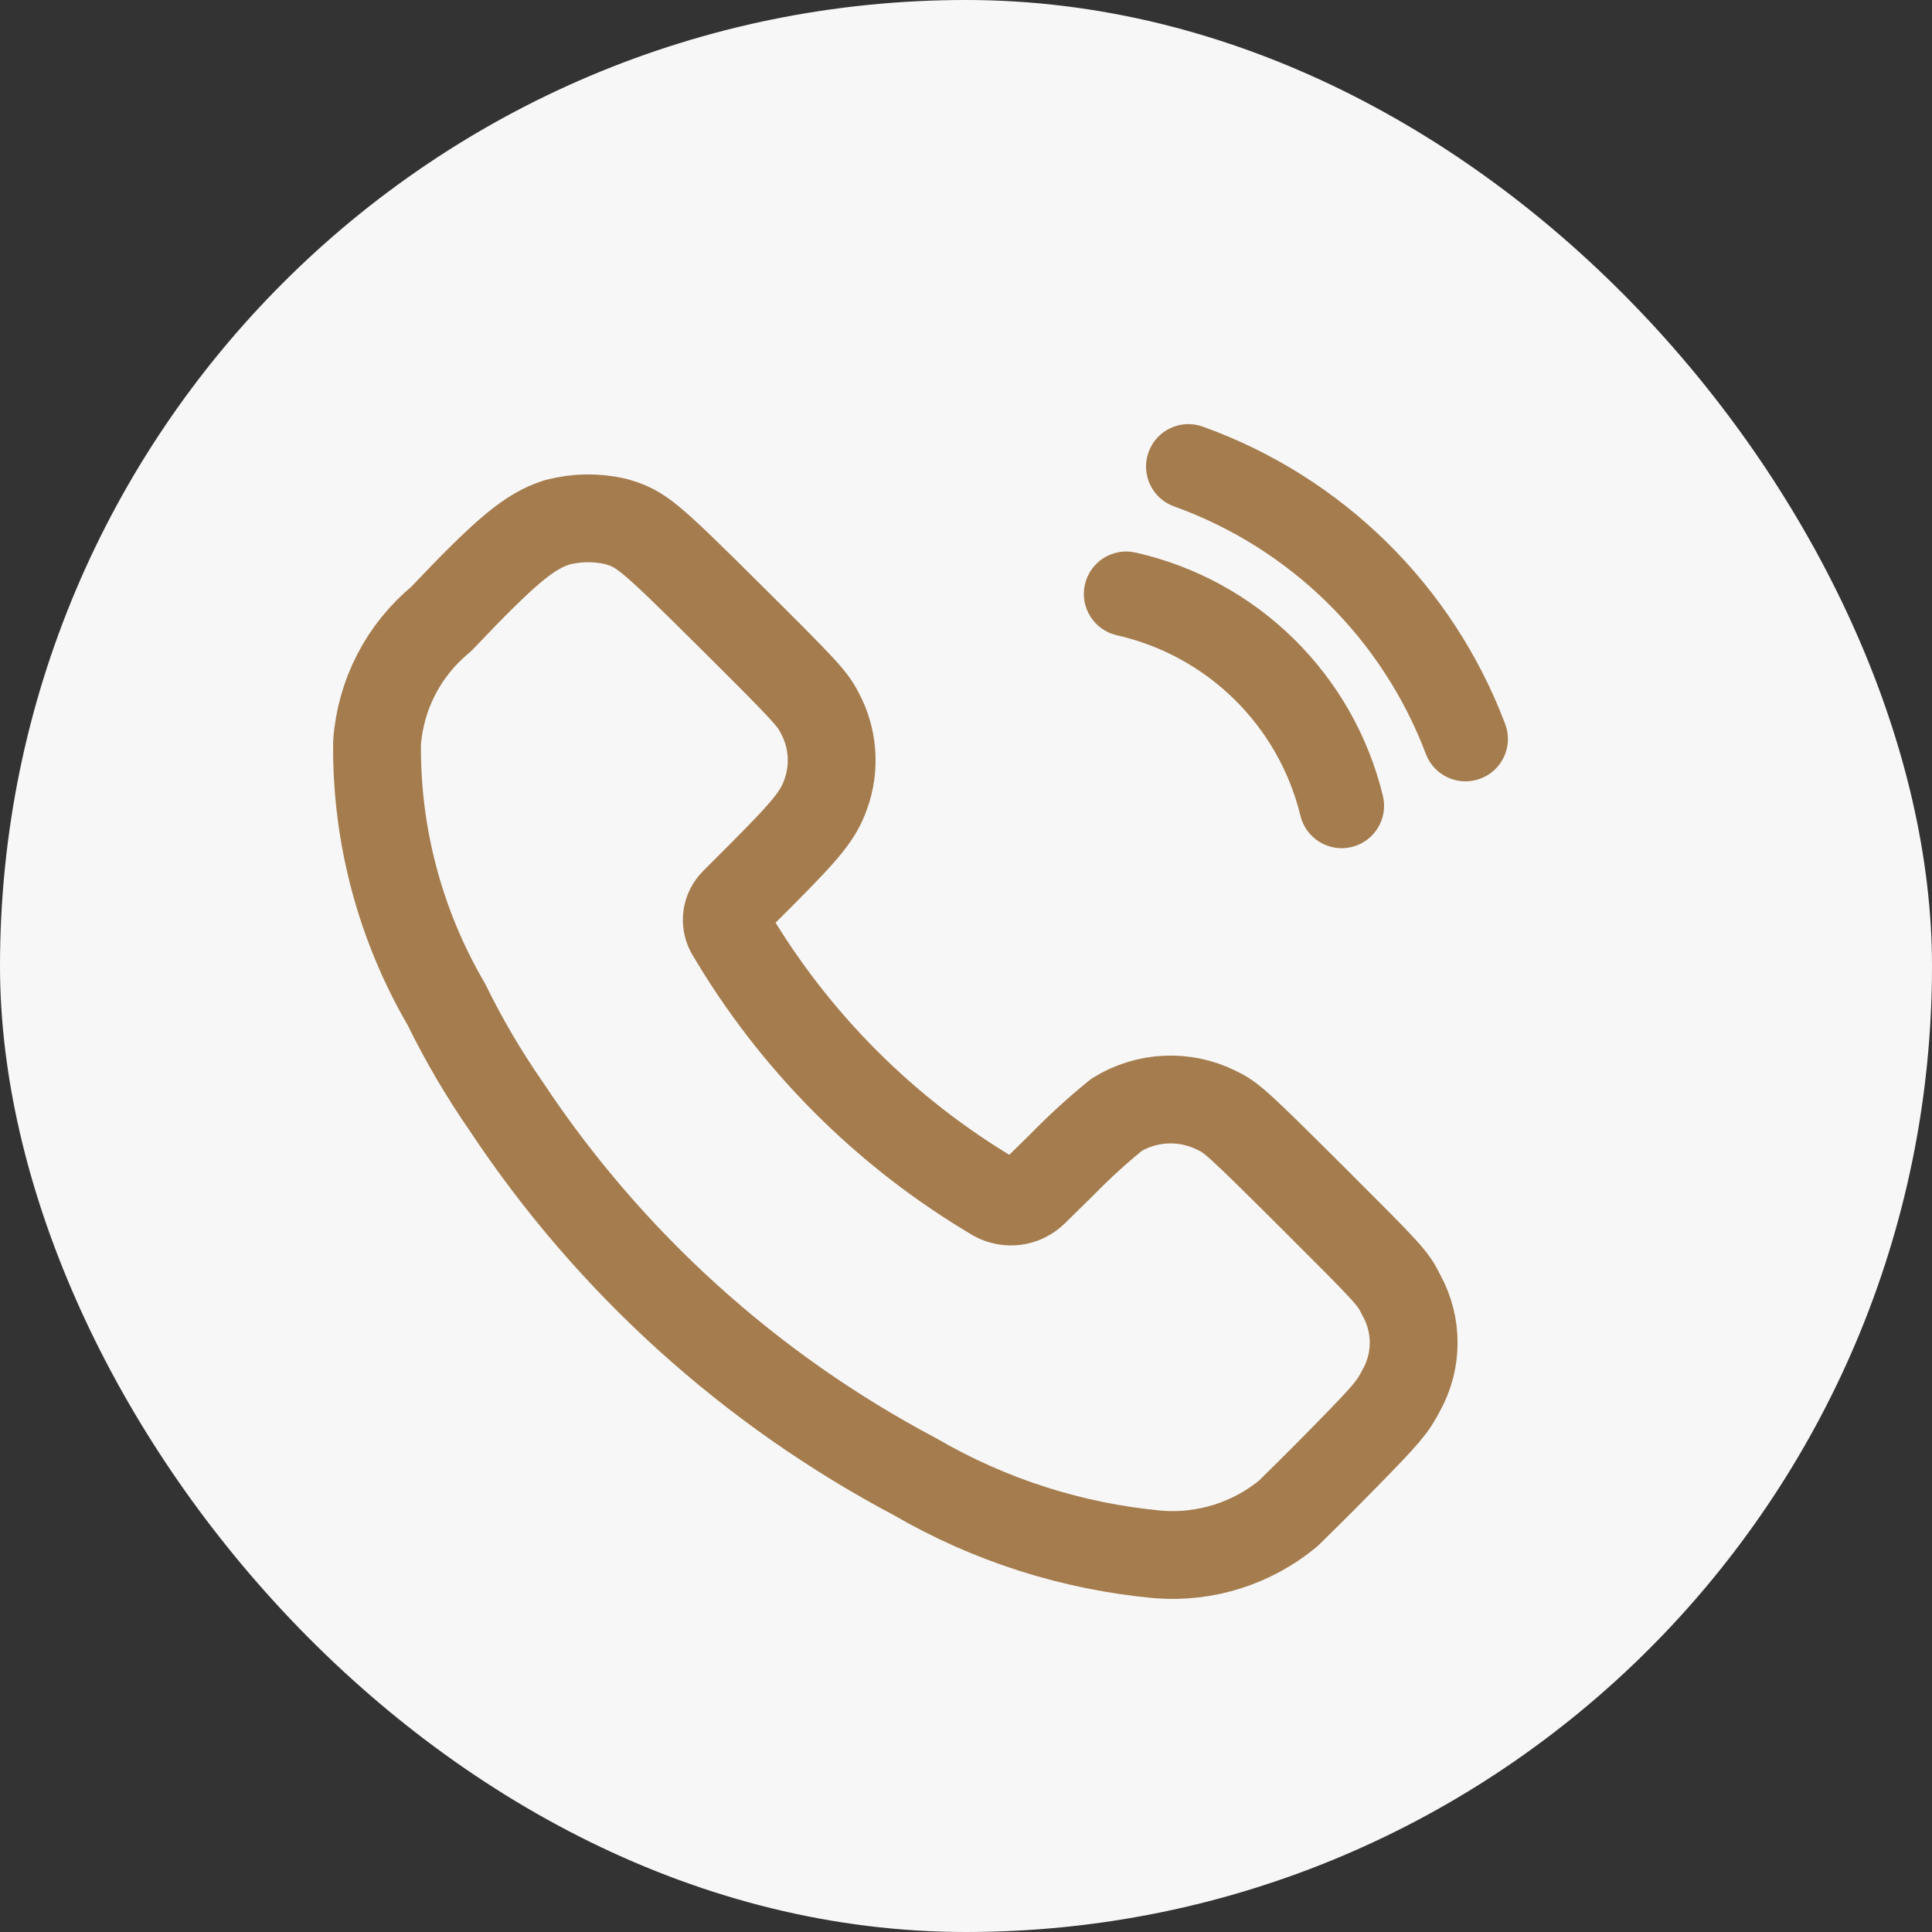
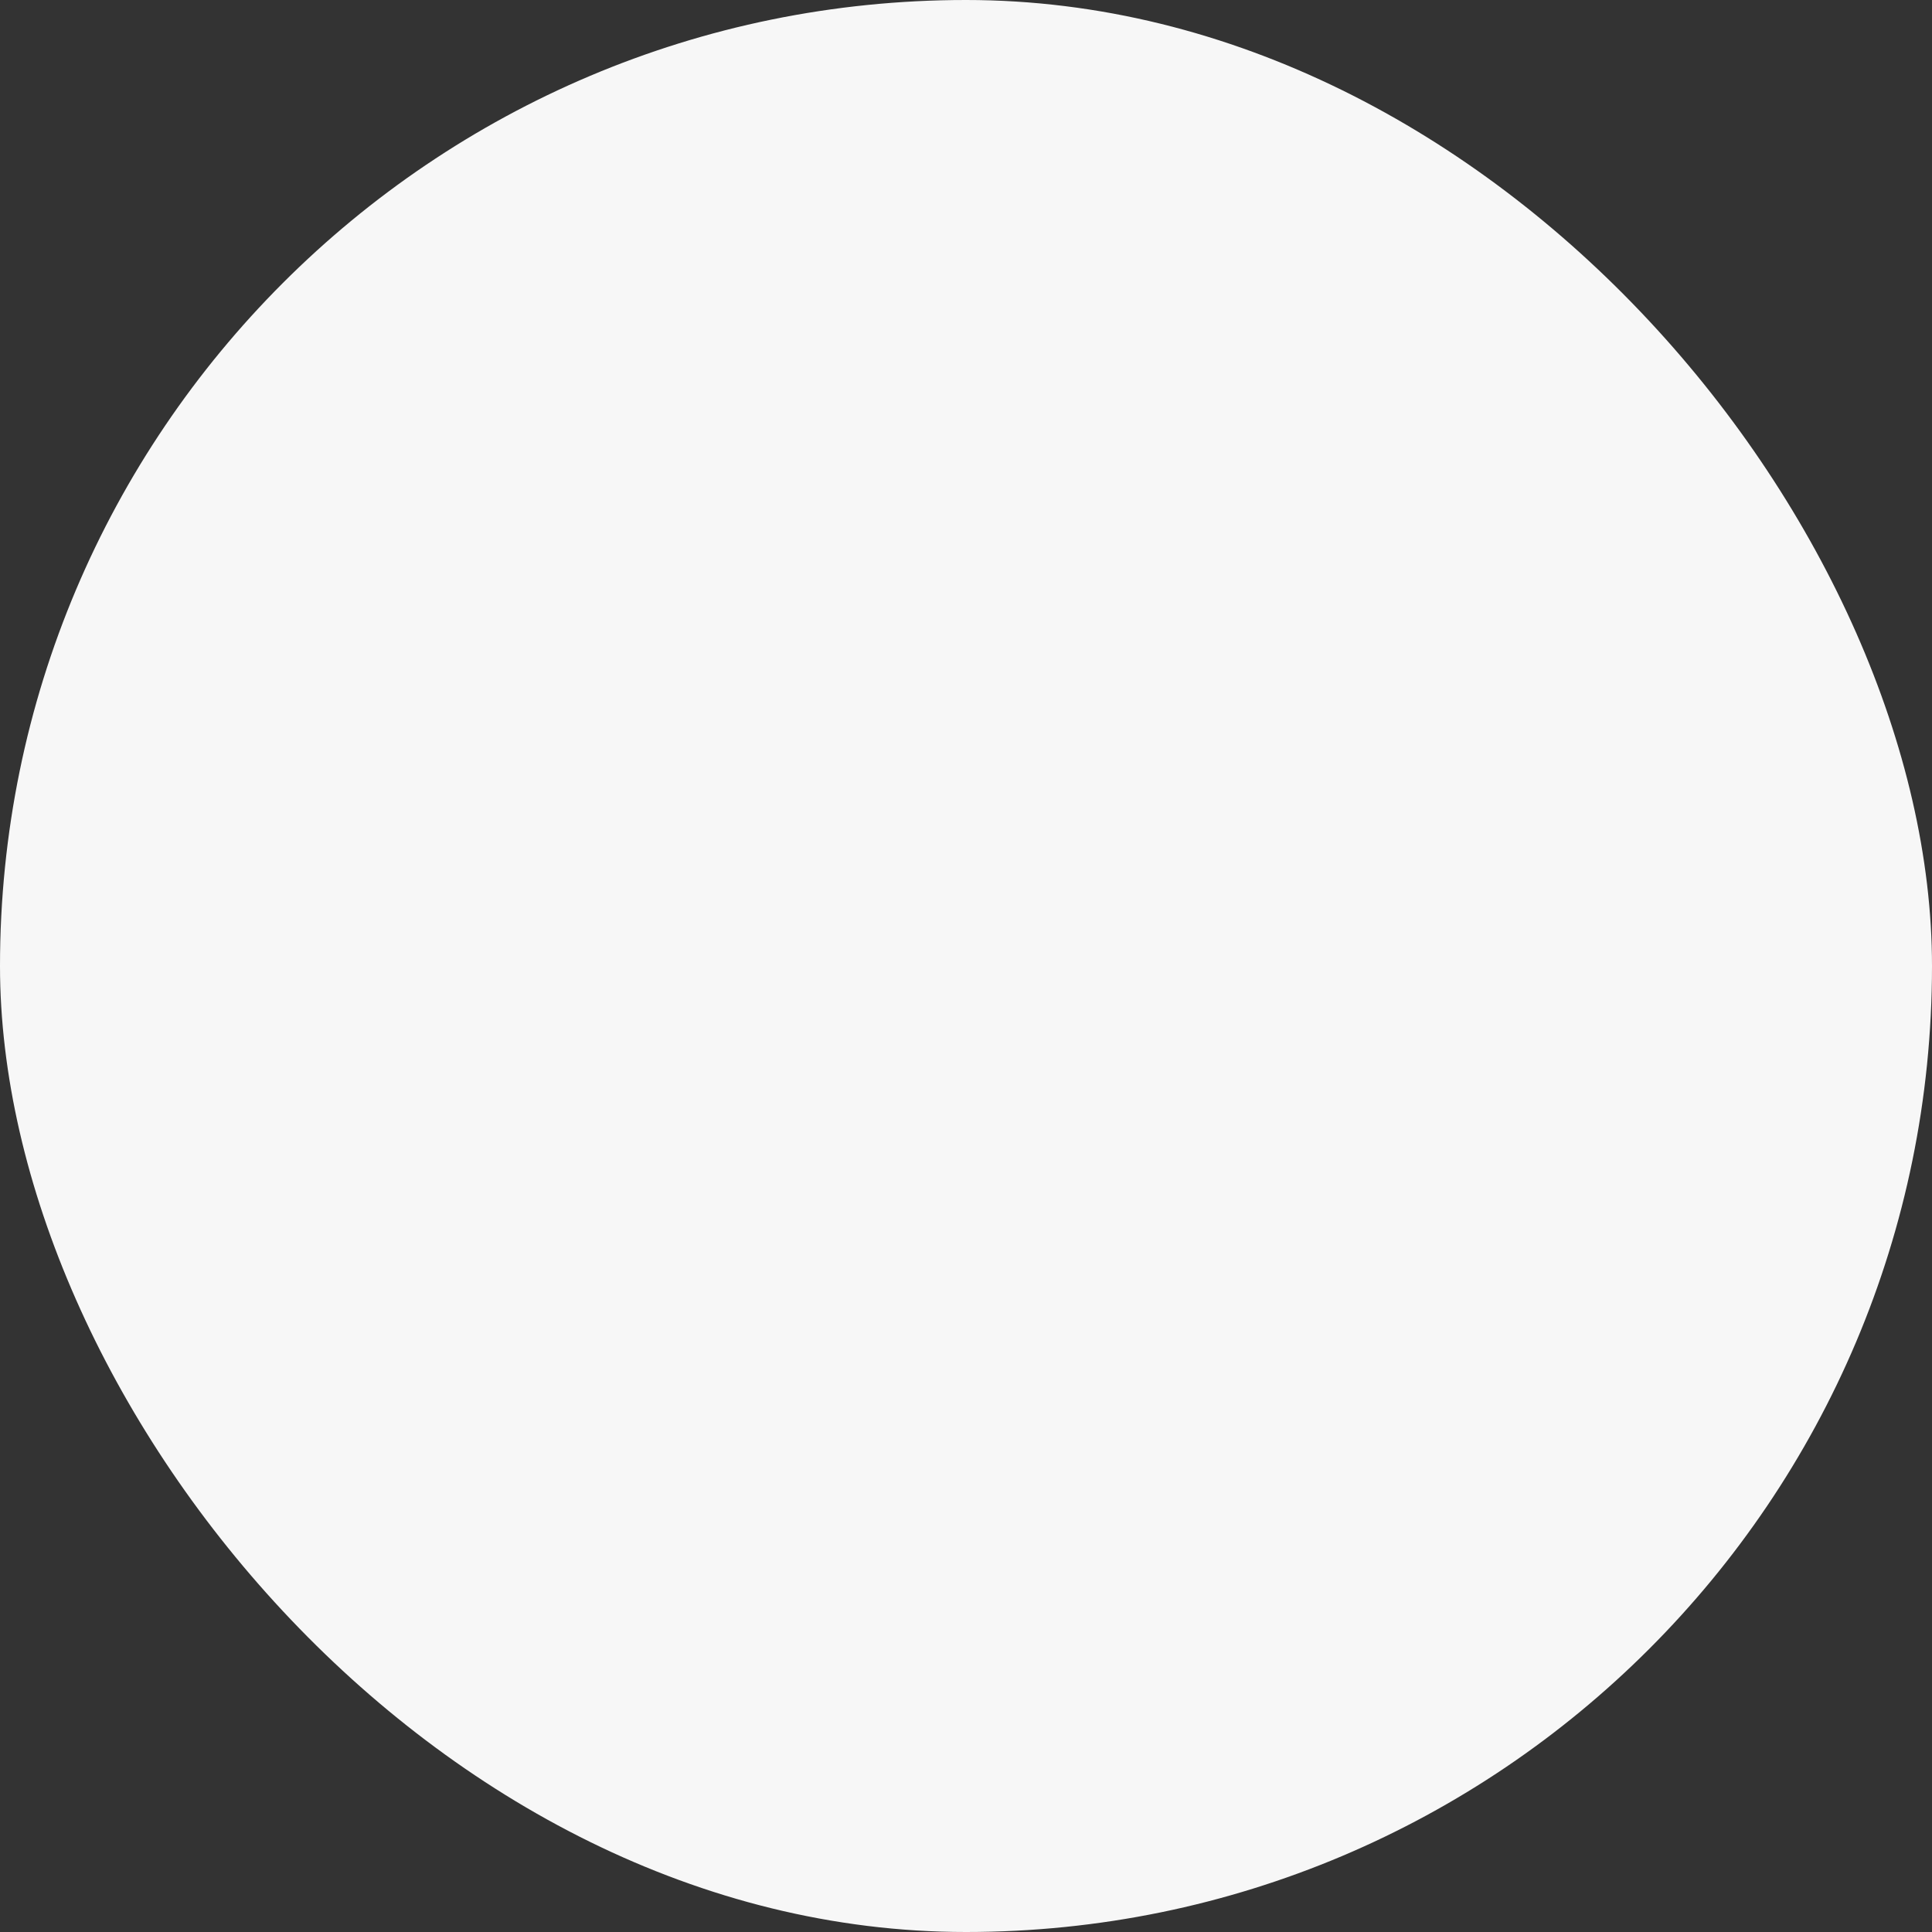
<svg xmlns="http://www.w3.org/2000/svg" width="44" height="44" viewBox="0 0 44 44" fill="none">
  <rect x="0" y="0" width="44" height="44" fill="#333333" stroke="none" />
  <rect width="44" height="44" rx="22" fill="#F7F7F7" />
-   <path fill-rule="evenodd" clip-rule="evenodd" d="M10.044 14.101C11.529 12.537 12.054 12.099 12.687 11.896C13.125 11.781 13.584 11.774 14.026 11.877C14.607 12.046 14.758 12.174 16.664 14.067C18.338 15.731 18.503 15.912 18.665 16.23C18.977 16.803 19.027 17.483 18.803 18.096C18.637 18.558 18.393 18.865 17.379 19.884L16.718 20.546C16.543 20.723 16.502 20.991 16.615 21.211C18.084 23.713 20.167 25.8 22.668 27.275C22.957 27.43 23.312 27.38 23.547 27.151L24.183 26.526C24.576 26.123 24.992 25.744 25.429 25.389C26.115 24.966 26.971 24.925 27.694 25.281C28.046 25.446 28.165 25.555 29.892 27.273C31.664 29.043 31.721 29.1 31.92 29.507C32.291 30.181 32.287 30.999 31.91 31.67C31.713 32.047 31.603 32.185 30.602 33.206C29.998 33.823 29.421 34.386 29.338 34.468C28.512 35.15 27.453 35.485 26.384 35.402C24.429 35.224 22.537 34.62 20.841 33.632C17.081 31.643 13.881 28.745 11.533 25.203C11.019 24.462 10.562 23.684 10.166 22.874C9.11 21.067 8.564 19.008 8.587 16.916C8.666 15.818 9.193 14.8 10.044 14.101Z" stroke="#A57C4D" stroke-width="2" stroke-linecap="round" stroke-linejoin="round" />
-   <path d="M27.392 9.716C26.89 9.536 26.337 9.796 26.157 10.299C25.977 10.8 26.238 11.354 26.74 11.534L27.392 9.716ZM32.473 17.171C32.661 17.67 33.219 17.921 33.718 17.732C34.217 17.544 34.468 16.986 34.279 16.488L32.473 17.171ZM25.862 12.584C25.342 12.466 24.825 12.793 24.708 13.313C24.59 13.834 24.917 14.351 25.437 14.468L25.862 12.584ZM29.617 18.58C29.744 19.098 30.266 19.416 30.784 19.29C31.303 19.163 31.62 18.641 31.494 18.123L29.617 18.58ZM26.74 11.534C29.384 12.483 31.479 14.543 32.473 17.171L34.279 16.488C33.086 13.331 30.569 10.856 27.392 9.716L26.74 11.534ZM25.437 14.468C27.498 14.934 29.118 16.526 29.617 18.58L31.494 18.123C30.821 15.357 28.639 13.211 25.862 12.584L25.437 14.468Z" fill="#A57C4D" />
</svg>